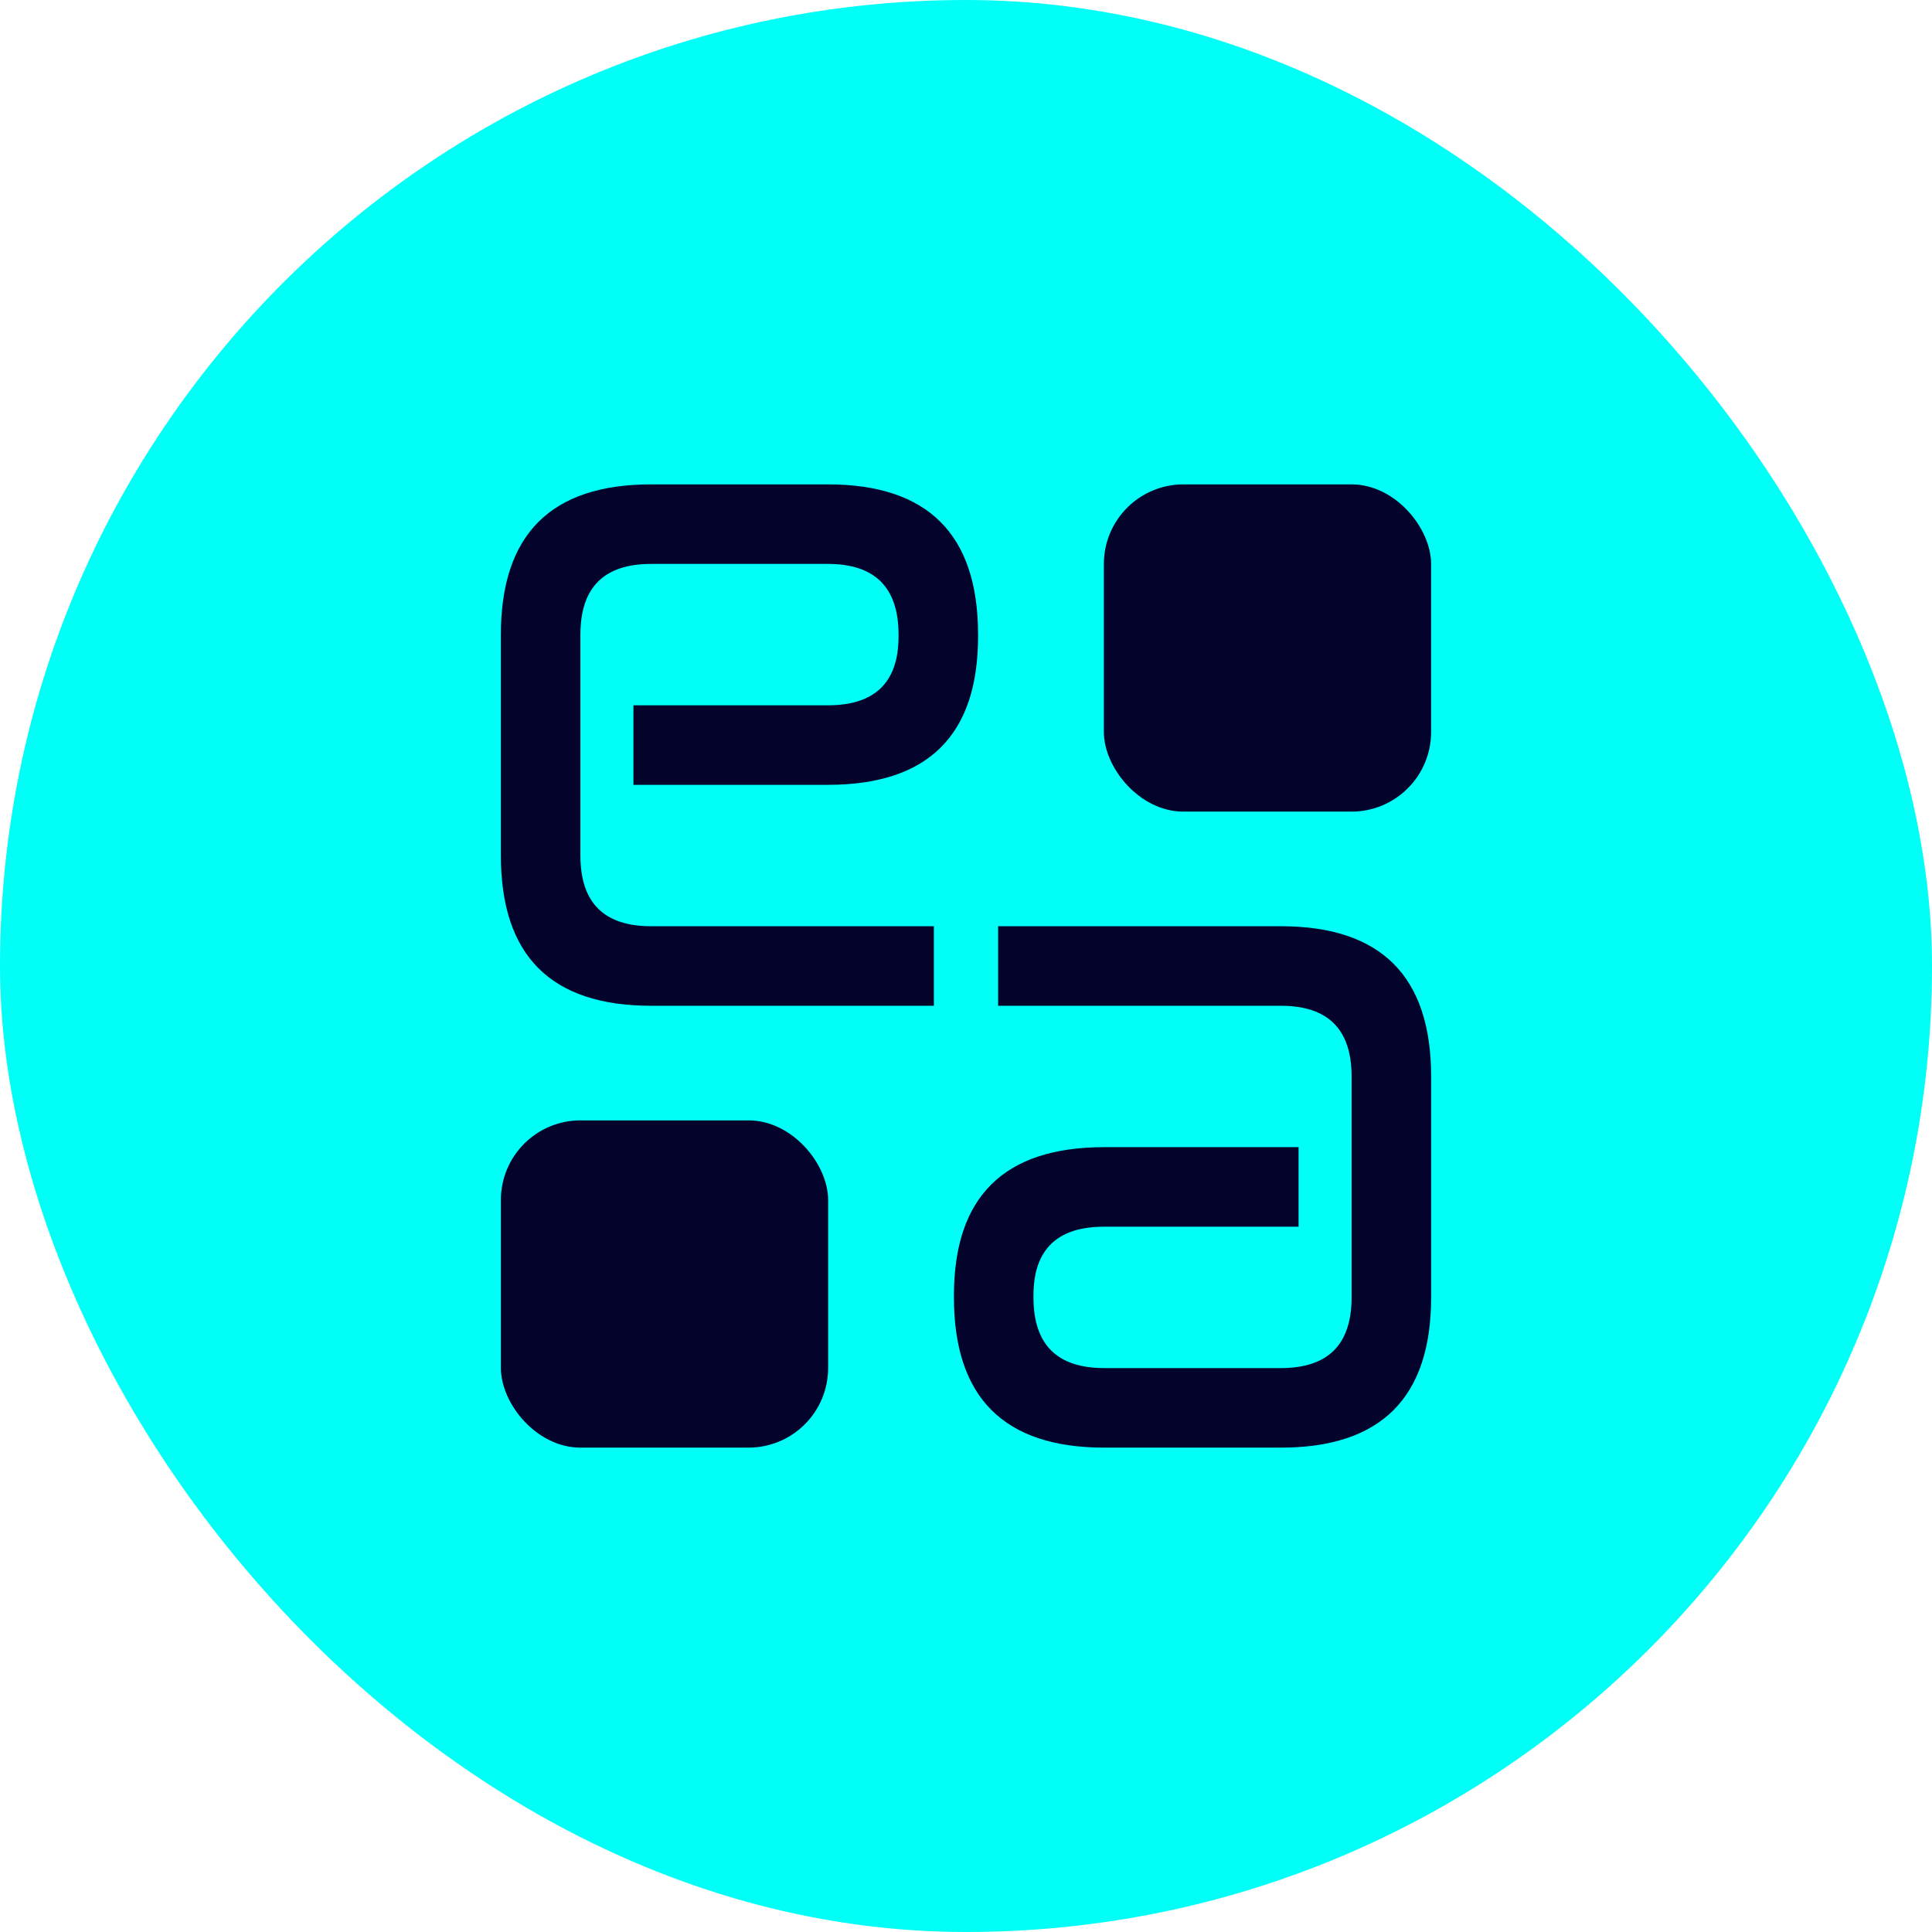
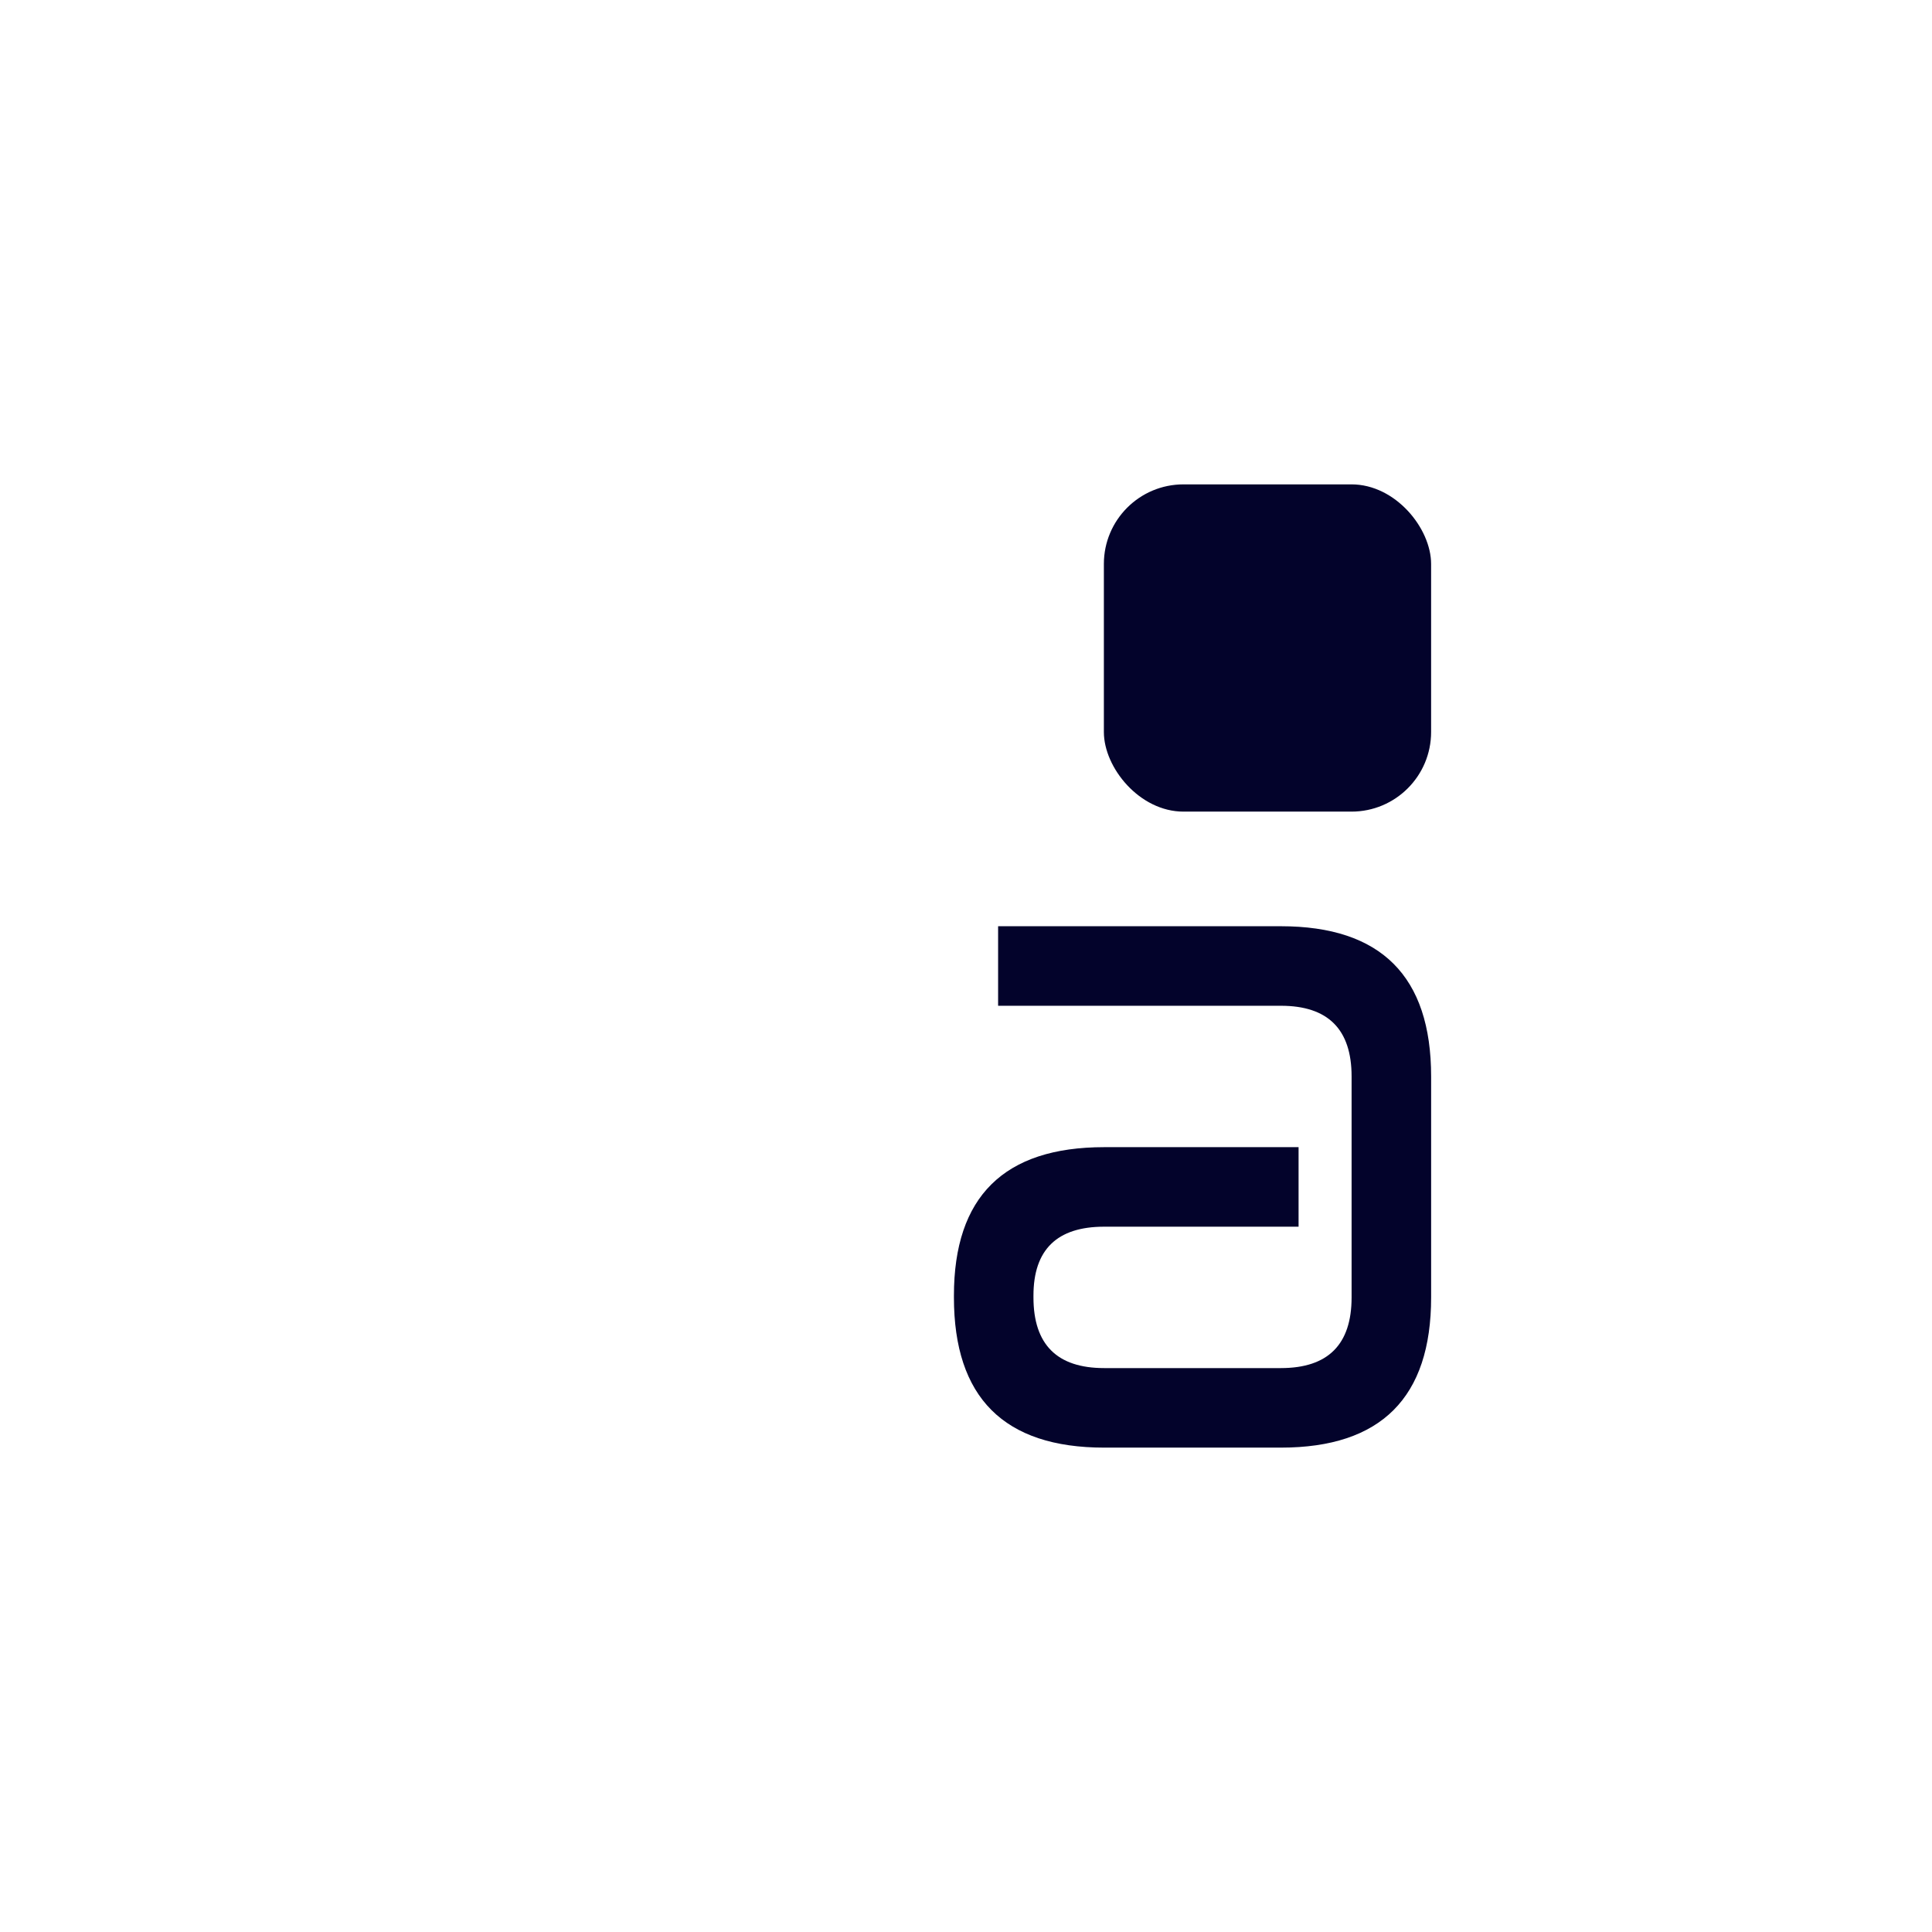
<svg xmlns="http://www.w3.org/2000/svg" id="Layer_2" data-name="Layer 2" viewBox="0 0 1080 1080">
  <defs>
    <style>      .cls-1 {        fill: #00fff6;      }      .cls-2 {        fill: #03032b;      }    </style>
  </defs>
  <g id="Layer_1-2" data-name="Layer 1">
    <g>
-       <rect class="cls-1" x="0" y="0" width="1080" height="1080" rx="540" ry="540" />
      <g>
        <path class="cls-2" d="M617.23,685.73h108.68s0-44.46,0-44.46h-108.68c-55.98,0-83.98,27.66-83.98,82.99v.99c0,55.98,27.99,83.98,83.98,83.98h98.8c55.99,0,83.98-27.99,83.98-83.98v-123.5c0-55.99-27.99-83.98-83.98-83.98h-158.08s0,44.46,0,44.46h158.08c26.35,0,39.52,13.17,39.52,39.52v123.5c0,26.34-13.17,39.52-39.52,39.52h-98.8c-26.35,0-39.52-13.18-39.52-39.52v-.99c0-25.69,13.17-38.53,39.52-38.53Z" />
-         <path class="cls-2" d="M462.77,394.27h-108.68v44.46h108.68c55.98,0,83.98-27.66,83.98-82.99v-.99c0-55.98-27.99-83.98-83.98-83.98h-98.8c-55.99,0-83.98,27.99-83.98,83.98v123.5c0,55.99,27.99,83.98,83.98,83.98h158.08v-44.46h-158.08c-26.35,0-39.52-13.17-39.52-39.52v-123.5c0-26.34,13.17-39.52,39.52-39.52h98.8c26.35,0,39.52,13.18,39.52,39.52v.99c0,25.69-13.17,38.53-39.52,38.53Z" />
-         <rect class="cls-2" x="280" y="626.3" width="182.93" height="182.93" rx="44.5" ry="44.5" />
        <rect class="cls-2" x="617.07" y="270.77" width="182.93" height="182.93" rx="44.5" ry="44.5" />
      </g>
    </g>
  </g>
</svg>